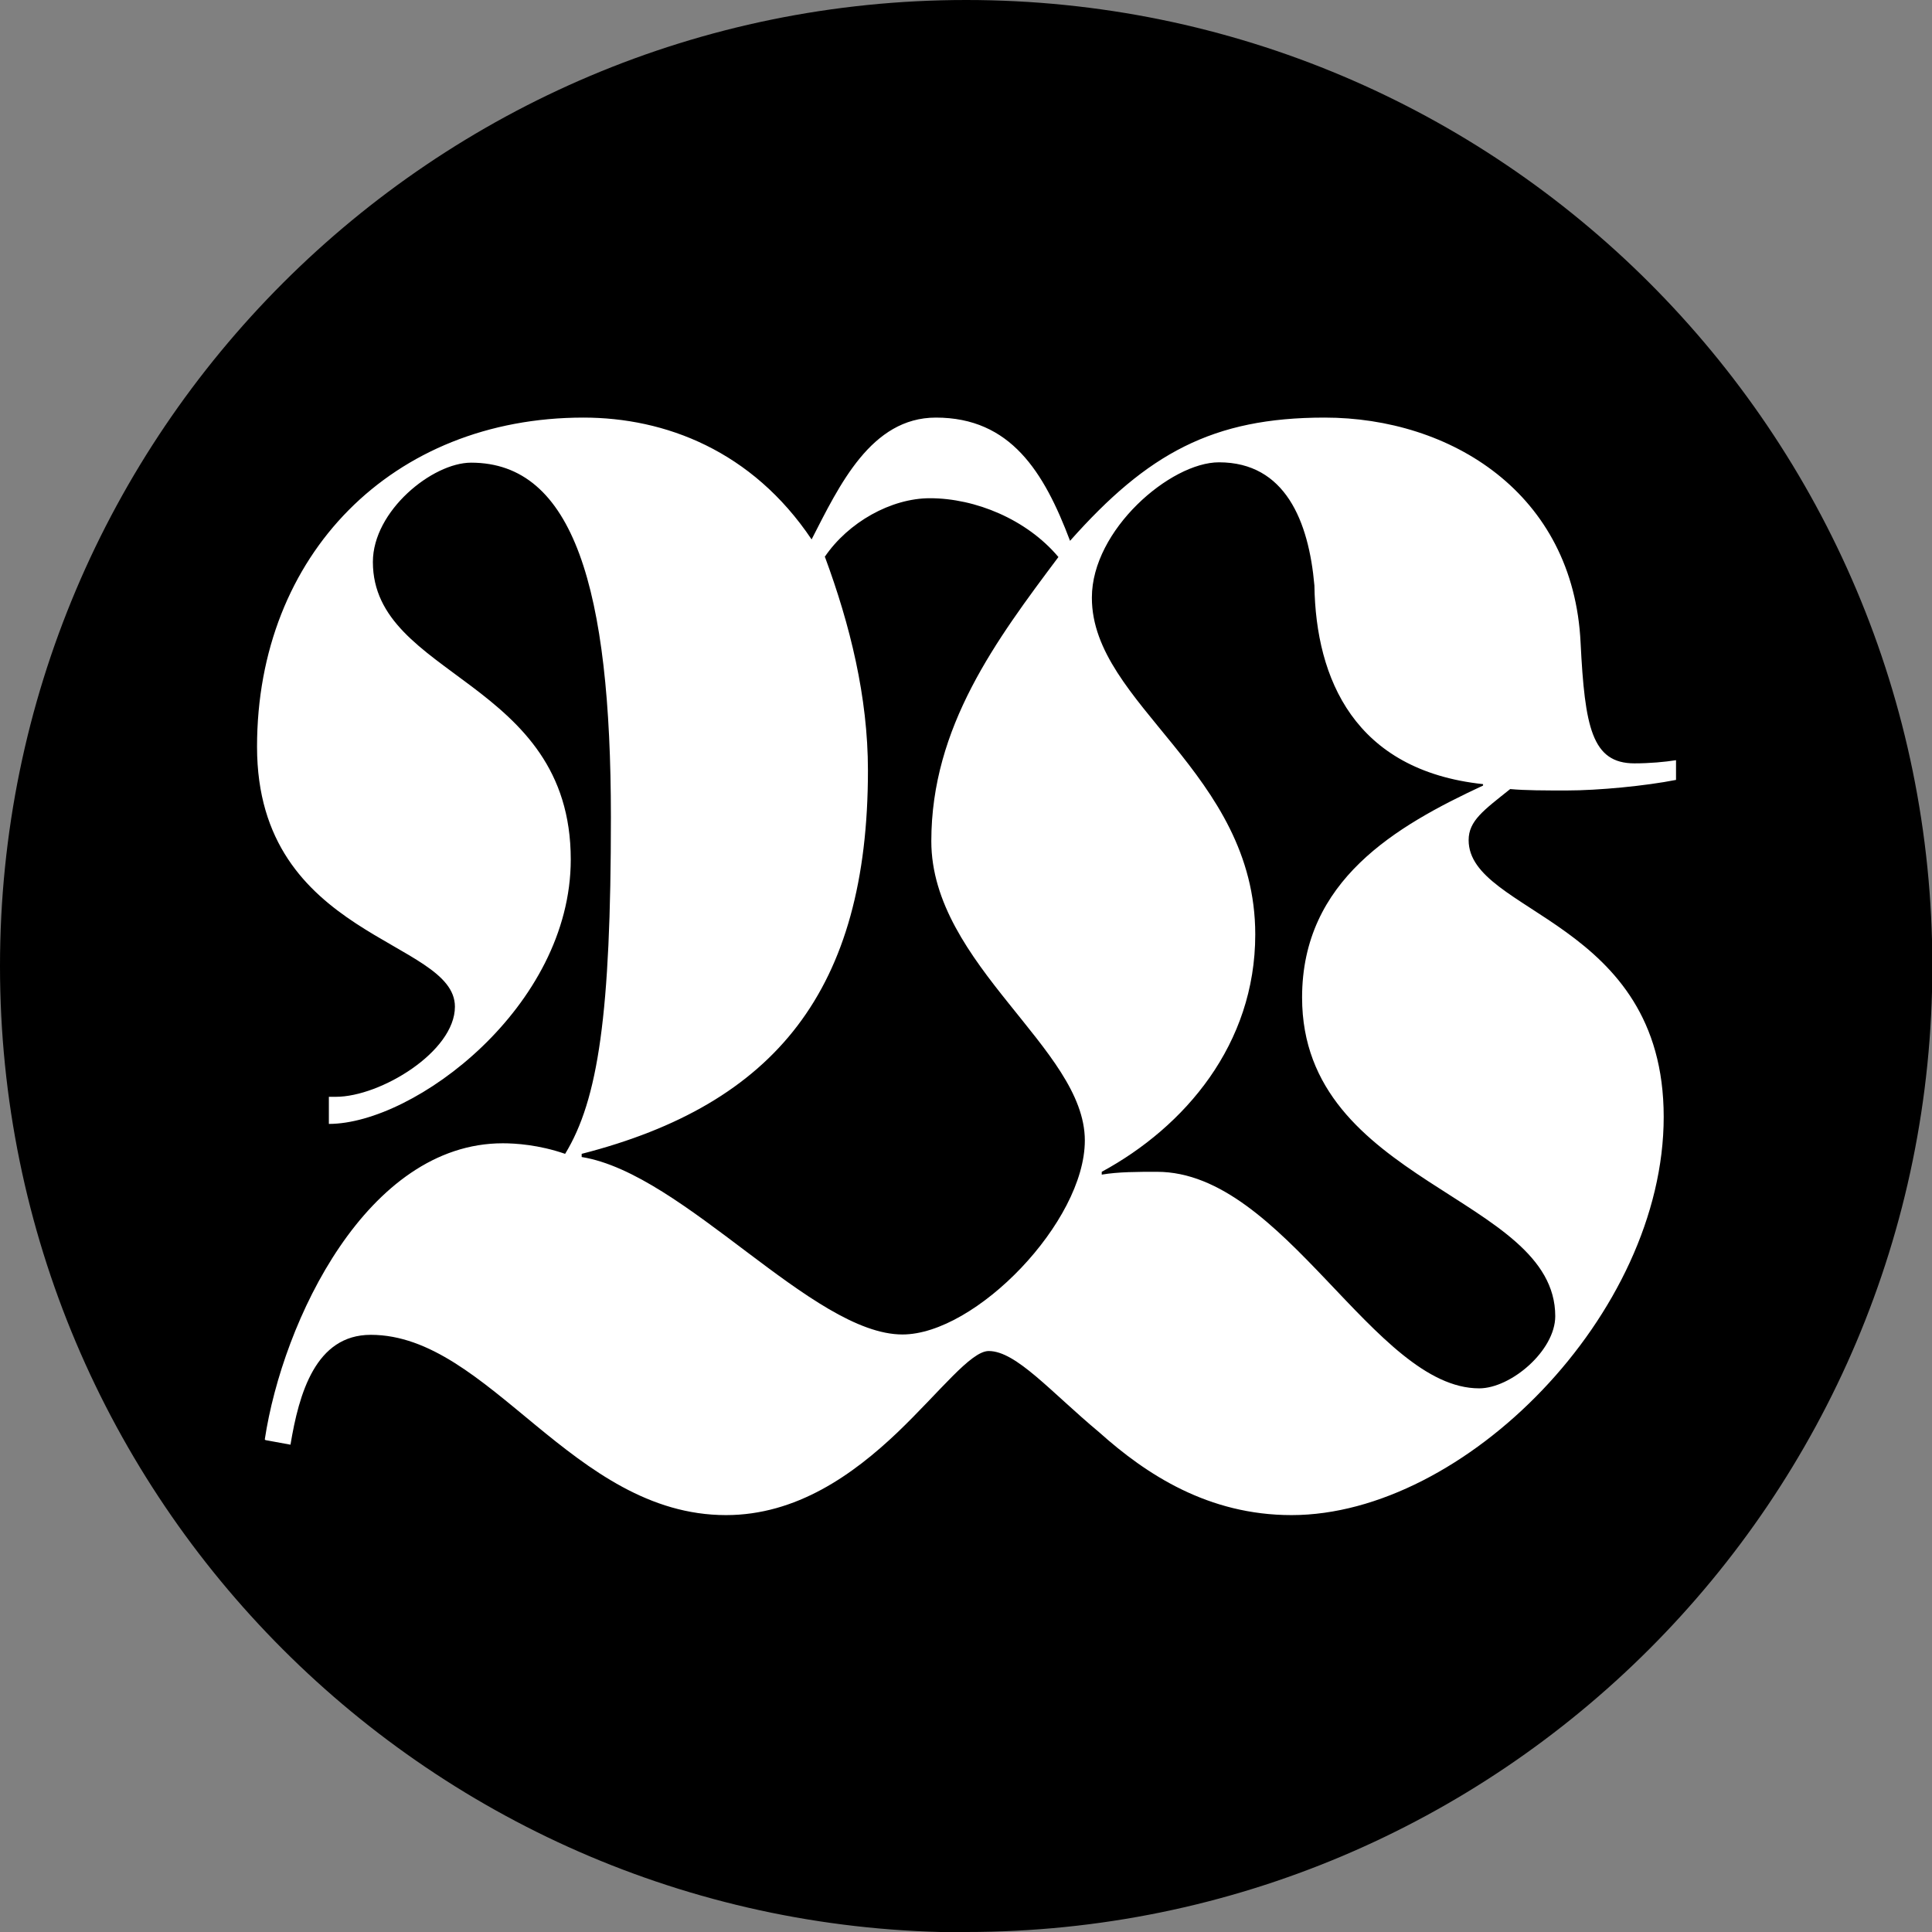
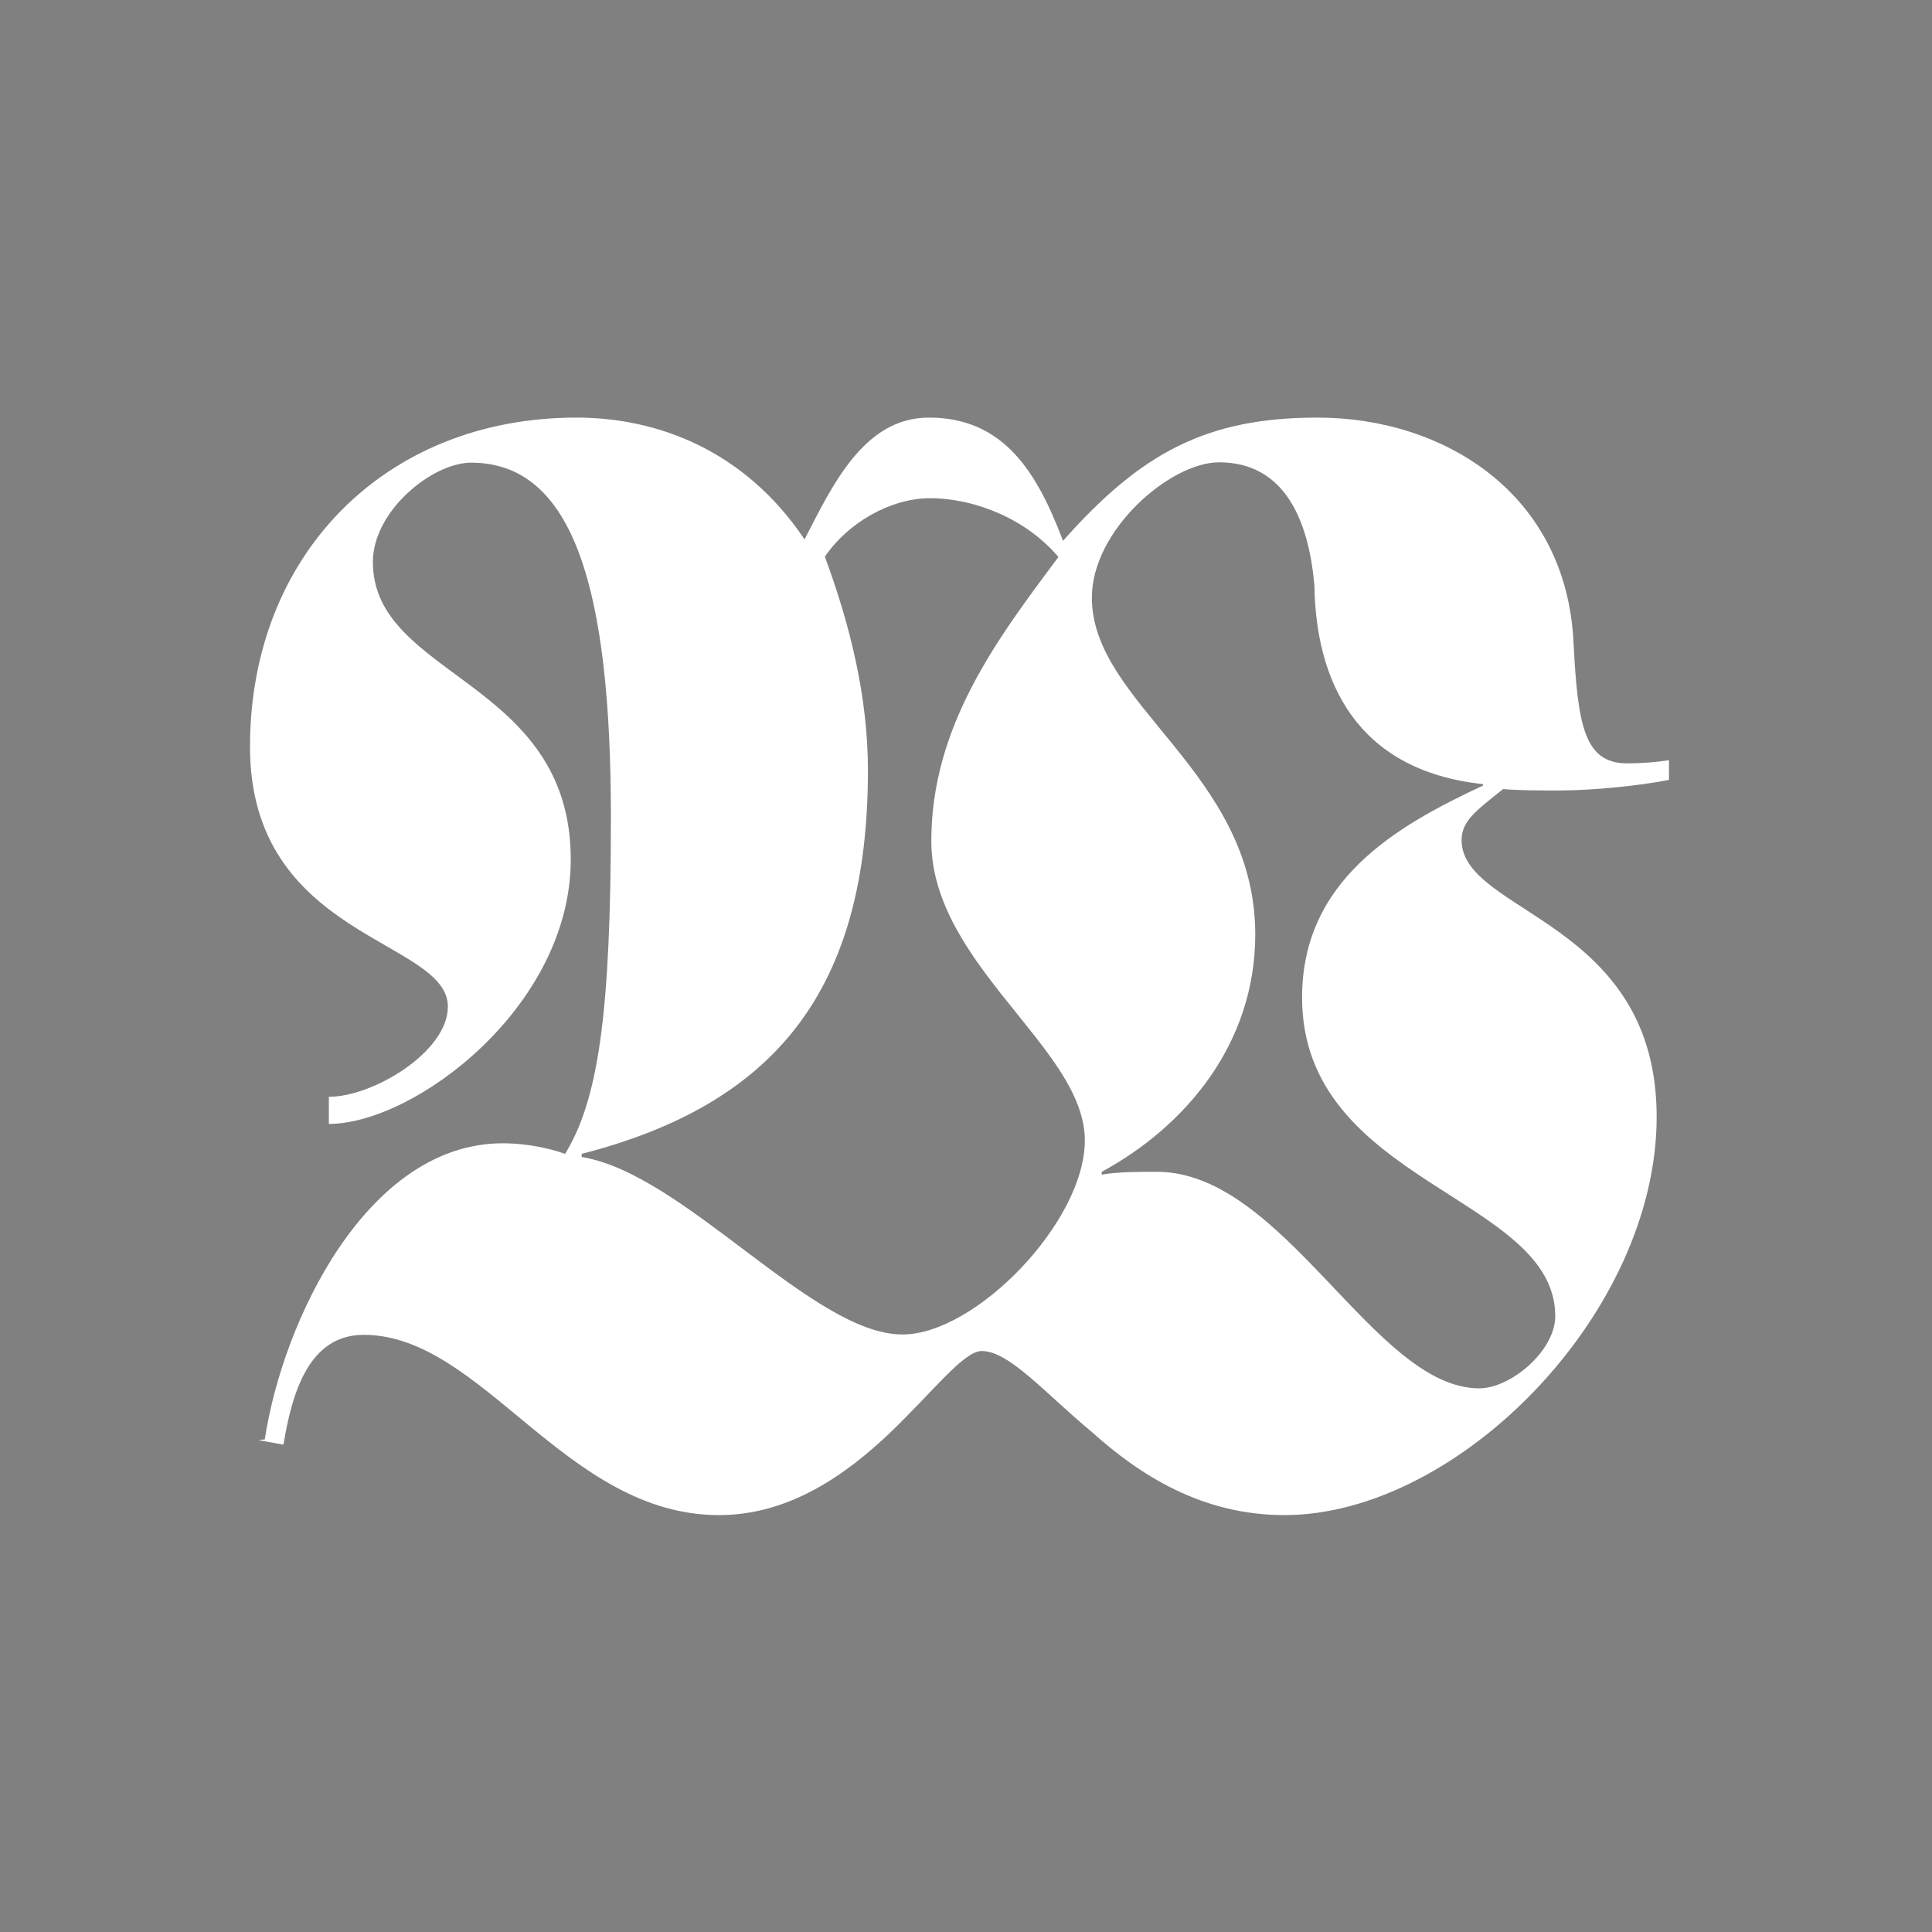
<svg xmlns="http://www.w3.org/2000/svg" id="Layer_2" viewBox="0 0 54.87 54.87">
  <rect x="0" y="0" width="54.87" height="54.87" fill="#808080" stroke="none" />
  <defs>
    <style>
      .cls-1 {
        fill: #fff;
      }
    </style>
  </defs>
  <g id="Layer_1-2" data-name="Layer_1">
    <g>
-       <path d="M27.44,54.87c15.15,0,27.44-12.28,27.44-27.44S42.59,0,27.44,0,0,12.28,0,27.44s12.28,27.44,27.44,27.44" />
-       <path class="cls-1" d="M23.43,15.82c.71,1.92,1.22,3.97,1.22,6.06,0,6.23-2.63,9.48-8.13,10.89v.09c2.91.47,6.56,5.04,9.11,5.04,2.08,0,5.18-3.2,5.18-5.51,0-1.32-1.1-2.56-2.16-3.89-1.1-1.37-2.2-2.86-2.2-4.61,0-3.25,1.85-5.72,3.61-8.07-.9-1.07-2.36-1.67-3.65-1.67-1.1,0-2.32.68-2.99,1.67M31.01,16.98c0,3.03,4.64,4.95,4.64,9.56,0,3.12-2,5.46-4.36,6.74v.08c.47-.08,1.02-.08,1.57-.08,3.61,0,6.17,6.15,9.15,6.15.9,0,2.16-1.07,2.16-2.05,0-3.42-7.19-3.76-7.19-9.05,0-3.33,2.67-4.87,5.14-6.02v.04-.08c-3.65-.39-4.75-2.99-4.79-5.64-.16-1.83-.83-3.5-2.71-3.5-1.38,0-3.61,1.92-3.61,3.84M7.52,40.88c.51-3.37,2.91-8.41,6.76-8.41.35,0,1.02.04,1.77.3.94-1.54,1.3-3.97,1.3-9.56,0-6.49-1.06-10.07-3.97-10.07-1.1,0-2.79,1.37-2.79,2.82,0,3.29,5.62,3.33,5.62,8.45,0,4.18-4.44,7.51-6.87,7.51v-.77h.2c1.26,0,3.38-1.28,3.38-2.56,0-1.92-5.62-1.92-5.62-7.38s3.85-9.35,9.27-9.35c2.32,0,4.79.94,6.48,3.46.79-1.54,1.69-3.46,3.53-3.46,2.12,0,3.07,1.54,3.81,3.5,2.2-2.48,4.05-3.5,7.23-3.5,3.57,0,7.07,2.14,7.27,6.4.12,2.39.32,3.42,1.53,3.42.43,0,.87-.04,1.18-.09v.56c-.86.17-2.2.3-3.1.3-.63,0-1.18,0-1.61-.04-.75.6-1.18.9-1.18,1.45,0,2.09,5.54,2.26,5.54,7.86s-5.66,11.31-10.57,11.31c-2.36,0-4.12-1.15-5.46-2.35-1.38-1.15-2.36-2.31-3.14-2.31-.51,0-1.38,1.15-2.59,2.31-1.26,1.2-2.87,2.35-4.87,2.35-4.36,0-6.72-5.12-10.09-5.12-1.57,0-2.04,1.67-2.28,3.12l-.71-.13Z" />
+       <path class="cls-1" d="M23.43,15.82c.71,1.92,1.22,3.97,1.22,6.06,0,6.23-2.63,9.48-8.13,10.89v.09c2.91.47,6.56,5.04,9.11,5.04,2.08,0,5.18-3.2,5.18-5.51,0-1.32-1.1-2.56-2.16-3.89-1.1-1.37-2.2-2.86-2.2-4.61,0-3.25,1.85-5.72,3.61-8.07-.9-1.07-2.36-1.67-3.65-1.67-1.1,0-2.32.68-2.99,1.67M31.01,16.98c0,3.03,4.64,4.95,4.64,9.56,0,3.12-2,5.46-4.36,6.74v.08c.47-.08,1.02-.08,1.57-.08,3.61,0,6.17,6.15,9.15,6.15.9,0,2.16-1.07,2.16-2.05,0-3.42-7.19-3.76-7.19-9.05,0-3.33,2.67-4.87,5.14-6.02v.04-.08c-3.65-.39-4.75-2.99-4.79-5.64-.16-1.83-.83-3.5-2.71-3.5-1.38,0-3.61,1.92-3.61,3.84M7.52,40.88c.51-3.37,2.91-8.41,6.76-8.41.35,0,1.02.04,1.77.3.94-1.54,1.3-3.97,1.3-9.56,0-6.49-1.06-10.07-3.97-10.07-1.1,0-2.79,1.37-2.79,2.82,0,3.29,5.62,3.33,5.62,8.45,0,4.18-4.44,7.51-6.87,7.51v-.77c1.26,0,3.38-1.28,3.38-2.56,0-1.92-5.62-1.92-5.62-7.38s3.85-9.35,9.27-9.35c2.32,0,4.79.94,6.48,3.46.79-1.54,1.69-3.46,3.53-3.46,2.12,0,3.07,1.54,3.81,3.5,2.2-2.48,4.05-3.5,7.23-3.5,3.57,0,7.07,2.14,7.27,6.4.12,2.39.32,3.42,1.53,3.42.43,0,.87-.04,1.18-.09v.56c-.86.17-2.2.3-3.1.3-.63,0-1.18,0-1.61-.04-.75.6-1.18.9-1.18,1.45,0,2.09,5.54,2.26,5.54,7.86s-5.66,11.31-10.57,11.31c-2.36,0-4.12-1.15-5.46-2.35-1.38-1.15-2.36-2.31-3.14-2.31-.51,0-1.38,1.15-2.59,2.31-1.26,1.2-2.87,2.35-4.87,2.35-4.36,0-6.72-5.12-10.09-5.12-1.57,0-2.04,1.67-2.28,3.12l-.71-.13Z" />
    </g>
  </g>
</svg>